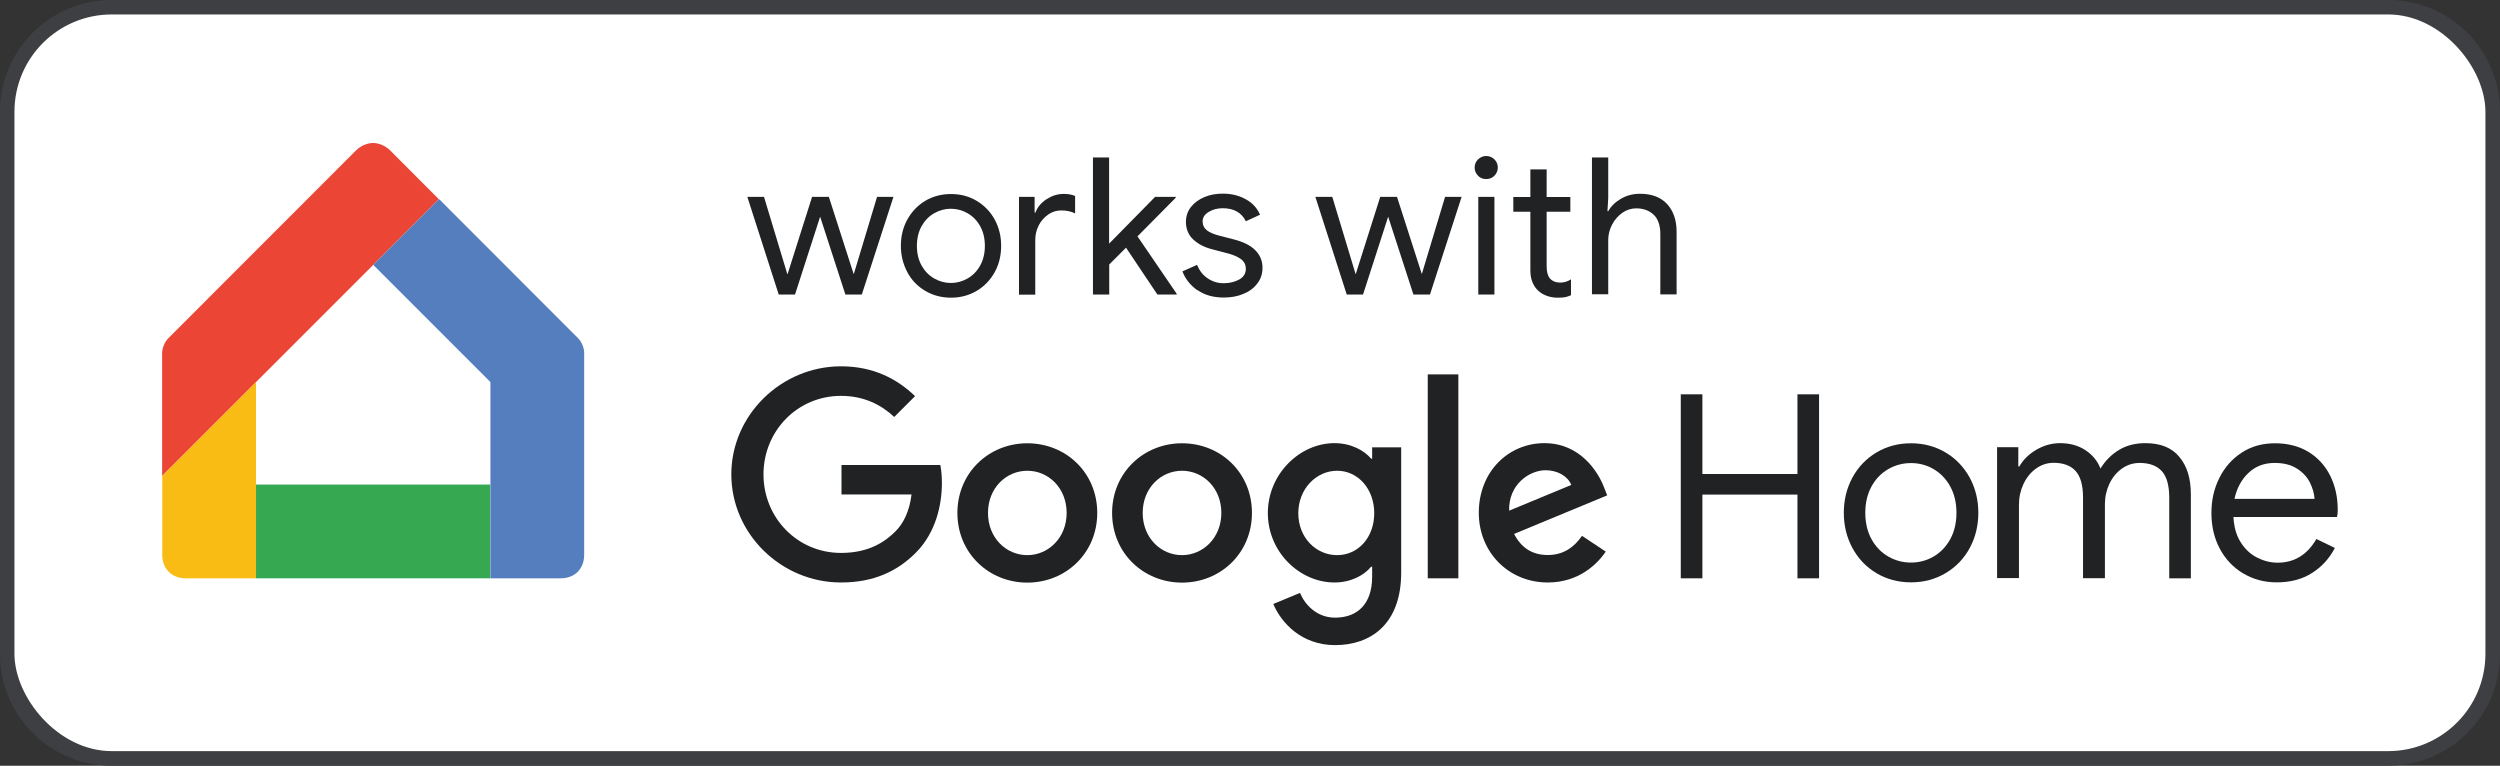
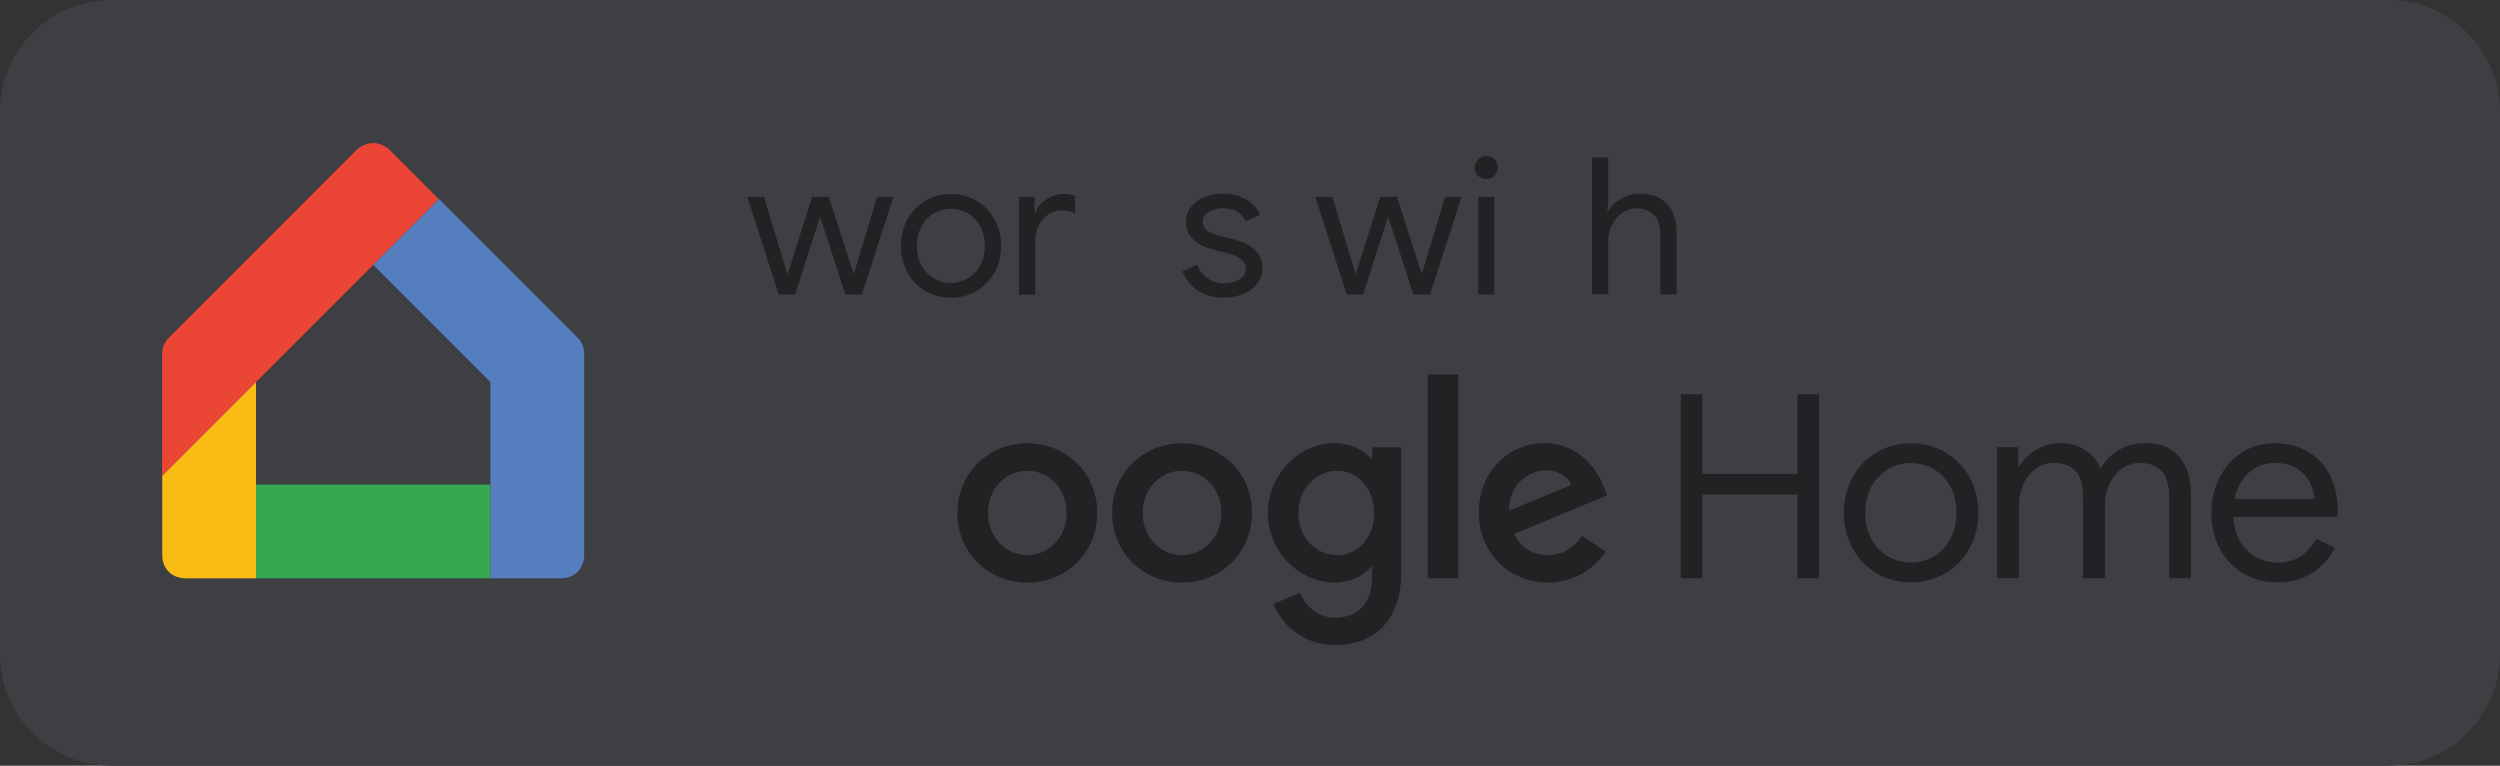
<svg xmlns="http://www.w3.org/2000/svg" viewBox="0 0 191.98 58.8" data-name="Layer 1" id="Layer_1">
  <rect x="0" y="0" width="191.98" height="58.8" fill="#333333" stroke="none" />
  <g>
    <path style="fill: #3d3f42;" d="M8.58,0h174.82c4.74,0,8.58,3.84,8.58,8.58v41.64c0,4.74-3.84,8.58-8.58,8.58H8.58c-4.74,0-8.58-3.84-8.58-8.58V8.58C0,3.84,3.84,0,8.58,0Z" />
-     <rect style="fill: #fff;" ry="7.47" rx="7.47" height="56.57" width="189.75" y="1.11" x="1.11" />
  </g>
  <g>
    <path style="fill: #36a852;" d="M37.65,44.41h-17.99v-7.2h17.99v7.2Z" />
    <path style="fill: #ea4535;" d="M28.65,10.98c-.49,0-1,.26-1.3.56l-14.43,14.44c-.26.26-.47.74-.47,1.12v9.45l21.25-21.25-3.75-3.76c-.3-.3-.81-.56-1.3-.56Z" />
    <path style="fill: #f9bc15;" d="M19.66,44.41v-15.07l-7.2,7.2v6.07c0,1.07.73,1.8,1.8,1.8h5.4Z" />
    <path style="fill: #557ebf;" d="M33.71,15.29l-5.05,5.05,9,9v15.07h5.4c1.07,0,1.8-.73,1.8-1.8v-15.52c0-.38-.2-.86-.47-1.12l-10.67-10.68Z" />
  </g>
  <g>
    <path style="fill: #202224;" d="M57.39,15.12h1.28l1.79,5.93h.02l1.88-5.93h1.29l1.9,5.91h.02l1.78-5.91h1.26l-2.43,7.5h-1.26l-1.94-5.98-1.93,5.98h-1.25l-2.41-7.5Z" />
    <path style="fill: #202224;" d="M71.04,22.33c-.59-.35-1.05-.83-1.37-1.44s-.49-1.28-.49-2.01.16-1.41.49-2.01.79-1.09,1.37-1.44,1.25-.53,1.99-.53,1.4.18,1.98.53,1.05.83,1.38,1.44.49,1.28.49,2.01-.16,1.41-.49,2.01-.79,1.09-1.38,1.44-1.25.53-1.98.53-1.4-.18-1.99-.53ZM74.31,21.38c.4-.23.72-.56.96-.99s.36-.94.36-1.51-.12-1.08-.36-1.51c-.24-.43-.56-.76-.96-.99-.4-.23-.83-.35-1.29-.35s-.89.12-1.29.35c-.4.23-.72.56-.96.99-.24.43-.36.94-.36,1.51s.12,1.08.36,1.51.56.76.96.99.83.35,1.29.35.89-.12,1.29-.35Z" />
    <path style="fill: #202224;" d="M78.26,15.12h1.19v1.21h.06c.15-.41.43-.75.85-1.03.42-.27.86-.41,1.32-.41.34,0,.64.05.88.16v1.34c-.31-.16-.67-.23-1.06-.23-.36,0-.7.1-1,.31-.3.21-.55.48-.73.83-.18.35-.27.72-.27,1.13v4.2h-1.25v-7.5Z" />
-     <path style="fill: #202224;" d="M83.92,12.09h1.25v6.62l3.53-3.59h1.59v.06l-2.94,2.97,3.01,4.41v.06h-1.48l-2.41-3.6-1.29,1.29v2.31h-1.25v-10.53Z" />
    <path style="fill: #202224;" d="M91.95,22.29c-.54-.38-.92-.86-1.15-1.45l1.12-.5c.19.45.46.8.83,1.04.37.25.77.37,1.21.37.47,0,.87-.1,1.21-.29.33-.19.5-.46.5-.82,0-.31-.13-.57-.4-.76-.26-.19-.68-.36-1.25-.49l-.91-.24c-.6-.15-1.09-.4-1.47-.75-.38-.35-.57-.81-.57-1.37,0-.43.13-.81.39-1.14.26-.33.61-.58,1.04-.76.43-.18.9-.26,1.4-.26.66,0,1.24.14,1.76.43.52.28.88.68,1.1,1.19l-1.09.5c-.33-.67-.93-1-1.78-1-.41,0-.77.1-1.08.29-.31.19-.46.43-.46.73,0,.27.11.5.32.67s.54.31.97.42l1.09.28c.74.19,1.29.46,1.66.83s.56.82.56,1.35c0,.46-.13.87-.4,1.21-.26.35-.62.62-1.07.8-.45.19-.95.28-1.5.28-.8,0-1.48-.19-2.02-.57Z" />
    <path style="fill: #202224;" d="M101.03,15.12h1.28l1.79,5.93h.01l1.88-5.93h1.29l1.9,5.91h.01l1.78-5.91h1.27l-2.43,7.5h-1.27l-1.94-5.98-1.93,5.98h-1.25l-2.41-7.5Z" />
    <path style="fill: #202224;" d="M113.5,13.49c-.18-.18-.26-.39-.26-.63s.09-.45.26-.62c.18-.17.39-.26.63-.26s.46.09.63.26.26.38.26.62-.09.46-.26.63c-.17.18-.38.26-.64.26s-.46-.09-.63-.26ZM113.52,15.12h1.24v7.5h-1.24v-7.5Z" />
-     <path style="fill: #202224;" d="M118.76,22.71c-.26-.1-.48-.23-.65-.4-.2-.19-.34-.41-.44-.66-.1-.25-.15-.55-.15-.91v-4.48h-1.31v-1.13h1.31v-2.12h1.25v2.12h1.82v1.13h-1.82v4.18c0,.42.08.73.24.93.19.22.46.33.81.33.28,0,.56-.08.82-.25v1.22c-.15.07-.3.12-.45.15-.15.03-.35.04-.58.04-.3,0-.59-.05-.85-.15Z" />
    <path style="fill: #202224;" d="M122.25,12.09h1.25v3.1l-.06,1.03h.06c.21-.38.53-.7.98-.96s.93-.38,1.46-.38c.91,0,1.61.27,2.09.8s.72,1.24.72,2.12v4.81h-1.25v-4.62c0-.68-.17-1.18-.51-1.5-.34-.32-.79-.49-1.34-.49-.39,0-.75.12-1.08.35-.33.24-.59.54-.78.91s-.29.76-.29,1.16v4.18h-1.25v-10.53Z" />
  </g>
  <g>
    <path style="fill: #202224;" d="M129.07,30.28h1.66v6.12h7.3v-6.12h1.66v14.13h-1.66v-6.43h-7.3v6.43h-1.66v-14.13Z" />
    <path style="fill: #202224;" d="M144.09,44.01c-.79-.47-1.4-1.12-1.84-1.93-.44-.82-.66-1.72-.66-2.7s.22-1.89.66-2.7c.44-.82,1.06-1.46,1.84-1.93s1.68-.71,2.66-.71,1.87.24,2.66.71,1.4,1.12,1.85,1.93c.44.82.66,1.72.66,2.7s-.22,1.89-.66,2.7c-.44.82-1.06,1.46-1.85,1.93-.79.47-1.68.71-2.66.71s-1.88-.24-2.66-.71ZM148.48,42.74c.53-.31.96-.75,1.28-1.33.32-.58.48-1.26.48-2.03s-.16-1.45-.48-2.03c-.32-.58-.75-1.02-1.28-1.33s-1.11-.46-1.73-.46-1.2.15-1.74.46-.97.75-1.29,1.33c-.32.58-.48,1.26-.48,2.03s.16,1.45.48,2.03c.32.58.75,1.02,1.29,1.33s1.12.46,1.74.46,1.19-.15,1.73-.46Z" />
    <path style="fill: #202224;" d="M153.39,34.34h1.6v1.48h.08c.29-.51.72-.94,1.3-1.28.58-.34,1.19-.51,1.84-.51.74,0,1.38.18,1.92.53.55.36.94.83,1.17,1.42.36-.59.83-1.07,1.41-1.42.58-.36,1.27-.53,2.04-.53,1.16,0,2.03.35,2.61,1.06.59.7.88,1.66.88,2.87v6.45h-1.66v-6.2c0-.93-.19-1.61-.57-2.03-.38-.42-.95-.63-1.7-.63-.5,0-.95.14-1.36.43-.41.29-.73.68-.96,1.16-.23.49-.35,1.01-.35,1.58v5.68h-1.68v-6.18c0-.95-.19-1.63-.57-2.05s-.94-.63-1.68-.63c-.5,0-.95.15-1.36.44-.41.3-.73.69-.96,1.18-.23.49-.35,1.02-.35,1.59v5.64h-1.68v-10.06Z" />
    <path style="fill: #202224;" d="M172.25,44.03c-.76-.46-1.36-1.09-1.79-1.9s-.64-1.72-.64-2.73.2-1.87.6-2.68.97-1.47,1.71-1.95c.74-.49,1.59-.73,2.57-.73s1.84.22,2.57.66c.72.44,1.28,1.05,1.67,1.83s.58,1.66.58,2.66c0,.2-.02.37-.06.51h-7.95c.04.76.22,1.41.55,1.93.33.53.75.92,1.25,1.18.51.26,1.04.4,1.59.4,1.29,0,2.28-.61,2.98-1.82l1.42.69c-.43.82-1.02,1.46-1.77,1.93-.74.47-1.64.71-2.69.71-.96,0-1.82-.23-2.58-.69ZM177.74,38.31c-.03-.42-.15-.84-.36-1.26-.21-.42-.54-.78-1-1.07-.45-.29-1.02-.43-1.71-.43-.79,0-1.46.25-2,.76s-.9,1.17-1.08,2h6.14Z" />
  </g>
  <g>
-     <path style="fill: #202224;" d="M64.62,37.98v-2.27h7.59c.08.4.12.88.12,1.39,0,1.7-.48,3.79-1.96,5.3-1.47,1.5-3.32,2.33-5.79,2.33-4.58,0-8.42-3.73-8.42-8.3s3.85-8.3,8.42-8.3c2.53,0,4.33.99,5.69,2.29l-1.6,1.6c-.97-.91-2.29-1.62-4.09-1.62-3.34,0-5.95,2.69-5.95,6.03s2.61,6.03,5.95,6.03c2.17,0,3.4-.87,4.19-1.66.64-.64,1.07-1.57,1.23-2.83h-5.38Z" />
    <path style="fill: #202224;" d="M81.91,39.39c0-1.92-1.4-3.24-3.02-3.24s-3.02,1.32-3.02,3.24,1.4,3.24,3.02,3.24,3.02-1.34,3.02-3.24ZM84.26,39.39c0,3.08-2.41,5.35-5.37,5.35s-5.37-2.27-5.37-5.35,2.41-5.35,5.37-5.35,5.37,2.25,5.37,5.35Z" />
    <path style="fill: #202224;" d="M93.79,39.39c0-1.92-1.4-3.24-3.02-3.24s-3.02,1.32-3.02,3.24,1.4,3.24,3.02,3.24,3.02-1.34,3.02-3.24ZM96.14,39.39c0,3.08-2.41,5.35-5.37,5.35s-5.37-2.27-5.37-5.35,2.41-5.35,5.37-5.35,5.37,2.25,5.37,5.35Z" />
    <path style="fill: #202224;" d="M105.53,39.41c0-1.88-1.26-3.26-2.85-3.26s-2.98,1.38-2.98,3.26,1.36,3.22,2.98,3.22,2.85-1.36,2.85-3.22ZM107.6,34.37v9.6c0,3.95-2.33,5.57-5.08,5.57-2.59,0-4.15-1.74-4.74-3.16l2.05-.85c.36.87,1.26,1.9,2.69,1.9,1.76,0,2.85-1.09,2.85-3.14v-.77h-.08c-.53.65-1.54,1.21-2.81,1.21-2.67,0-5.12-2.33-5.12-5.33s2.45-5.37,5.12-5.37c1.28,0,2.29.57,2.81,1.19h.08v-.87h2.23Z" />
    <rect style="fill: #202224;" height="15.66" width="2.35" y="28.75" x="109.64" />
    <path style="fill: #202224;" d="M115.88,39.22l4.78-1.98c-.26-.67-1.05-1.13-1.98-1.13-1.19,0-2.85,1.05-2.79,3.12ZM121.49,41.15l1.82,1.21c-.59.87-2,2.37-4.45,2.37-3.04,0-5.3-2.35-5.3-5.35,0-3.18,2.29-5.35,5.04-5.35s4.13,2.21,4.58,3.4l.24.61-7.15,2.96c.55,1.07,1.4,1.62,2.59,1.62s2.02-.59,2.63-1.48Z" />
  </g>
</svg>